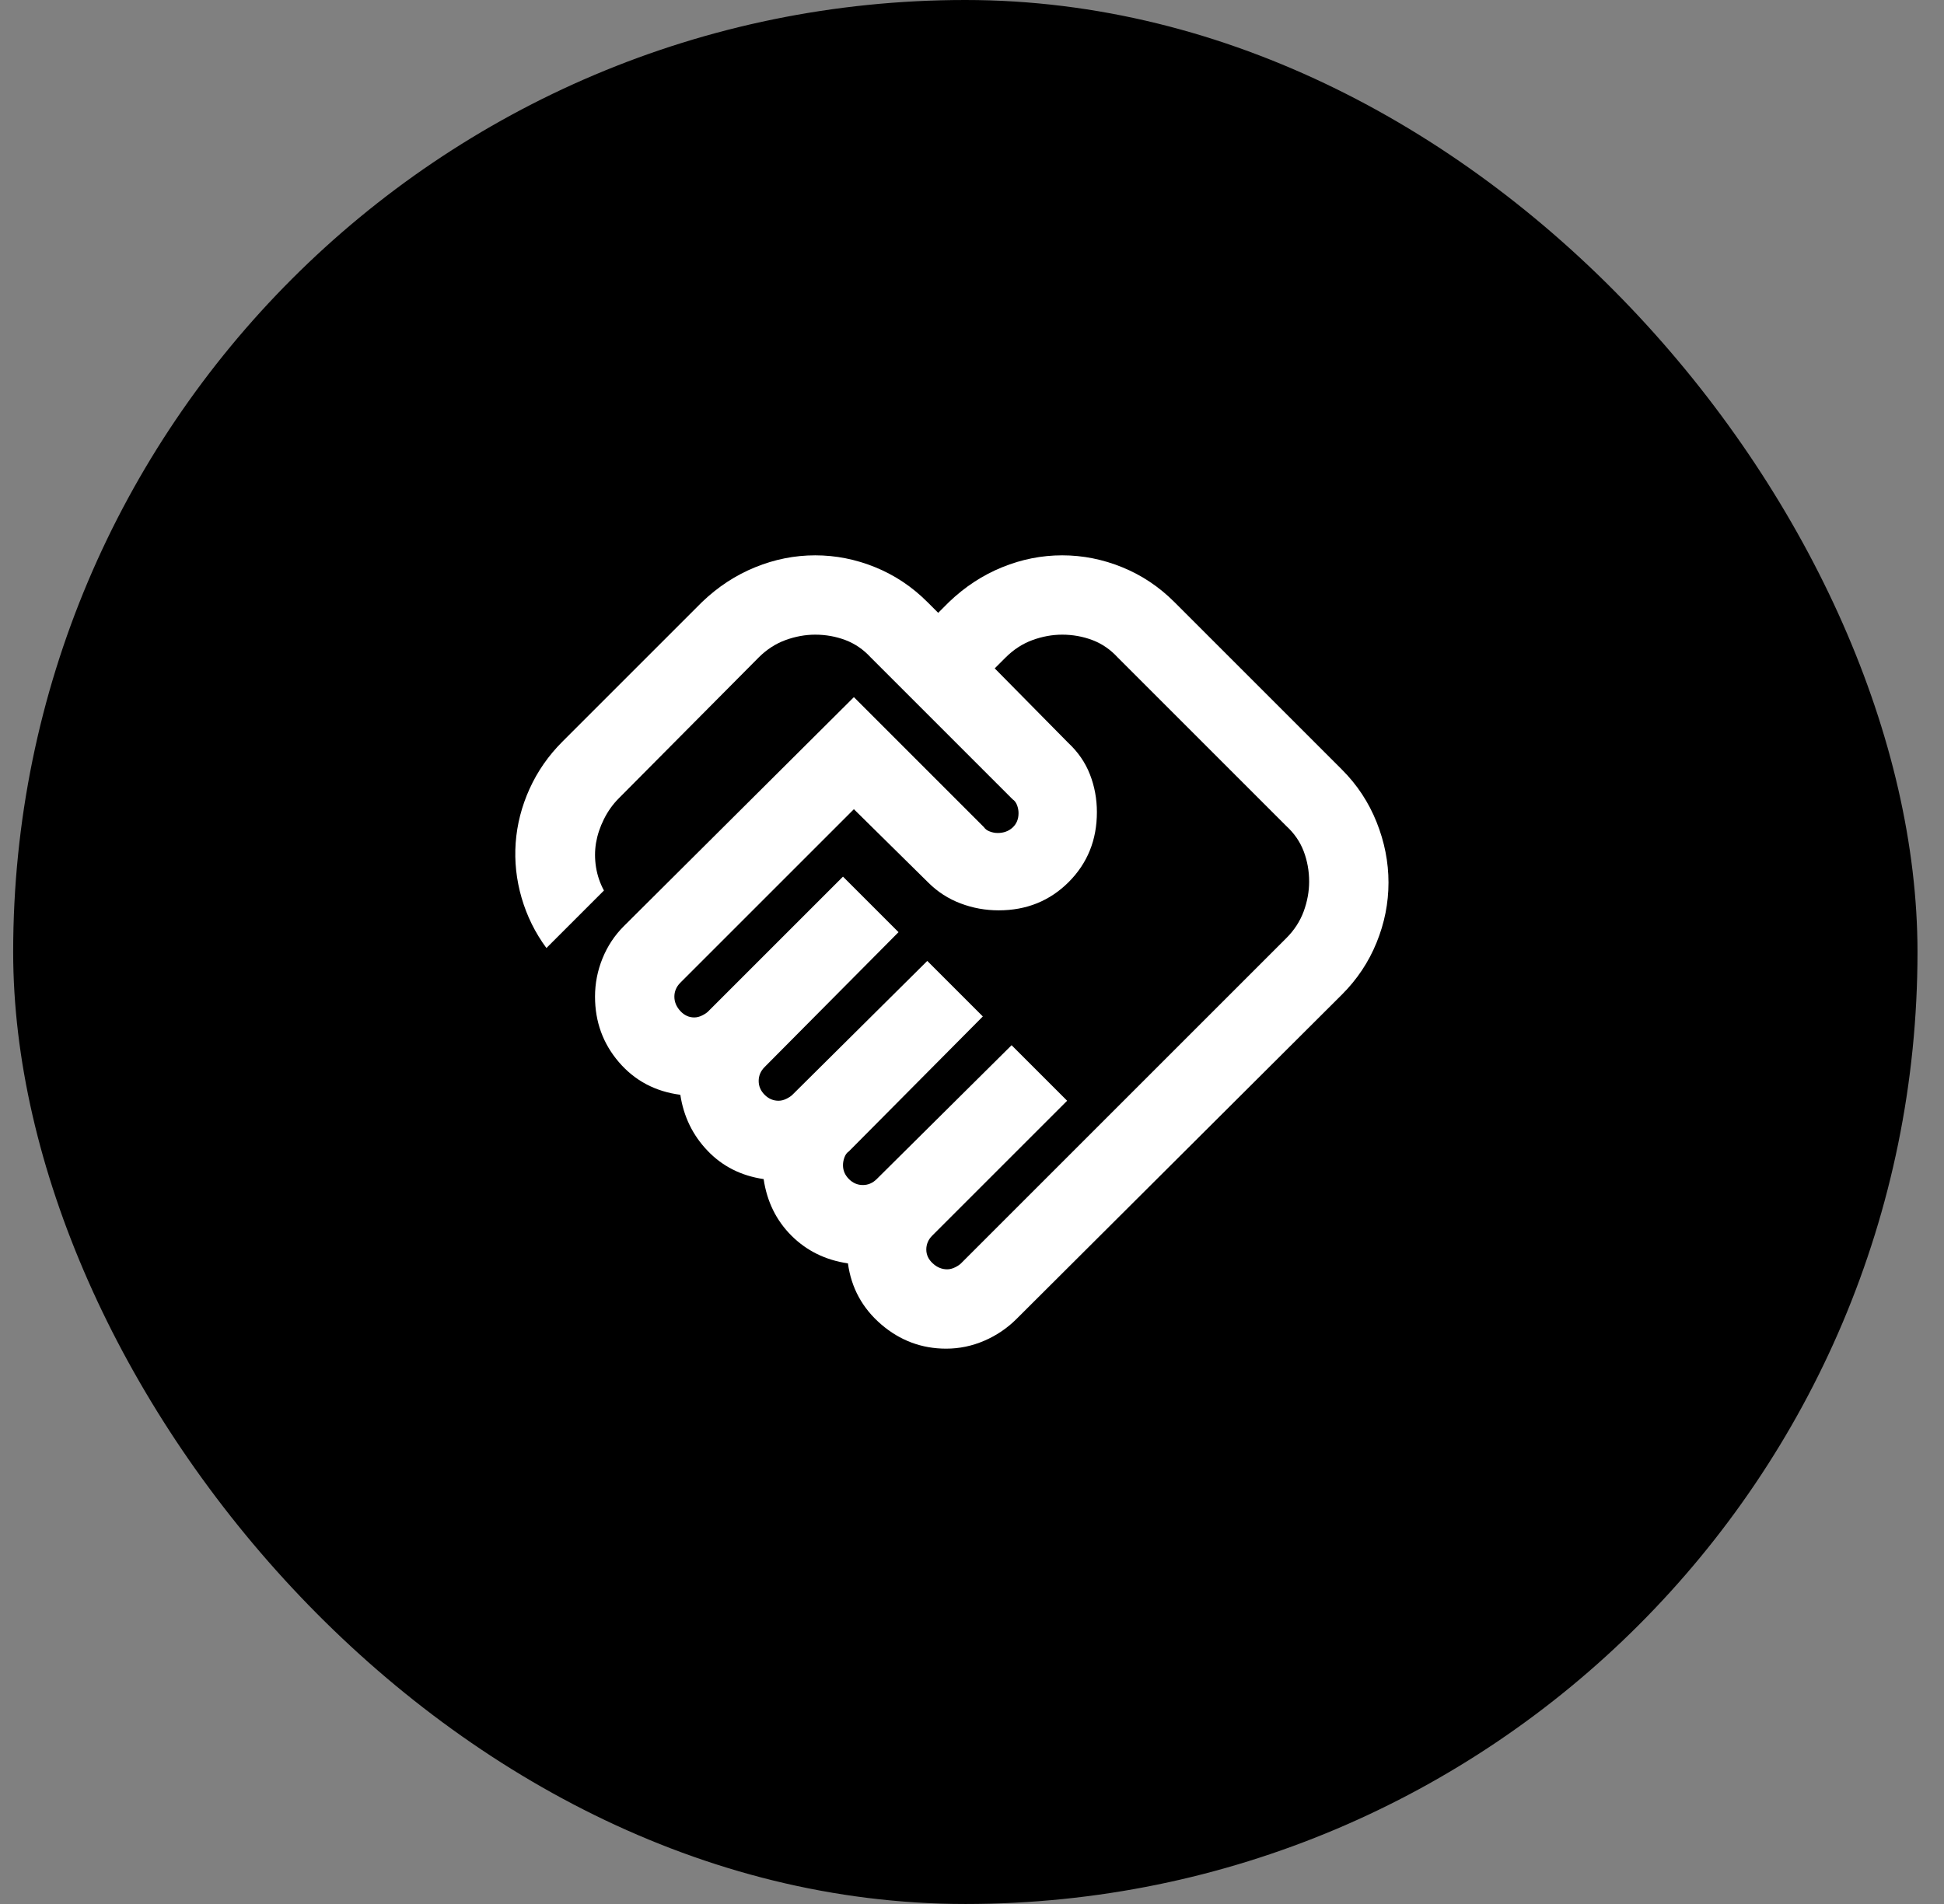
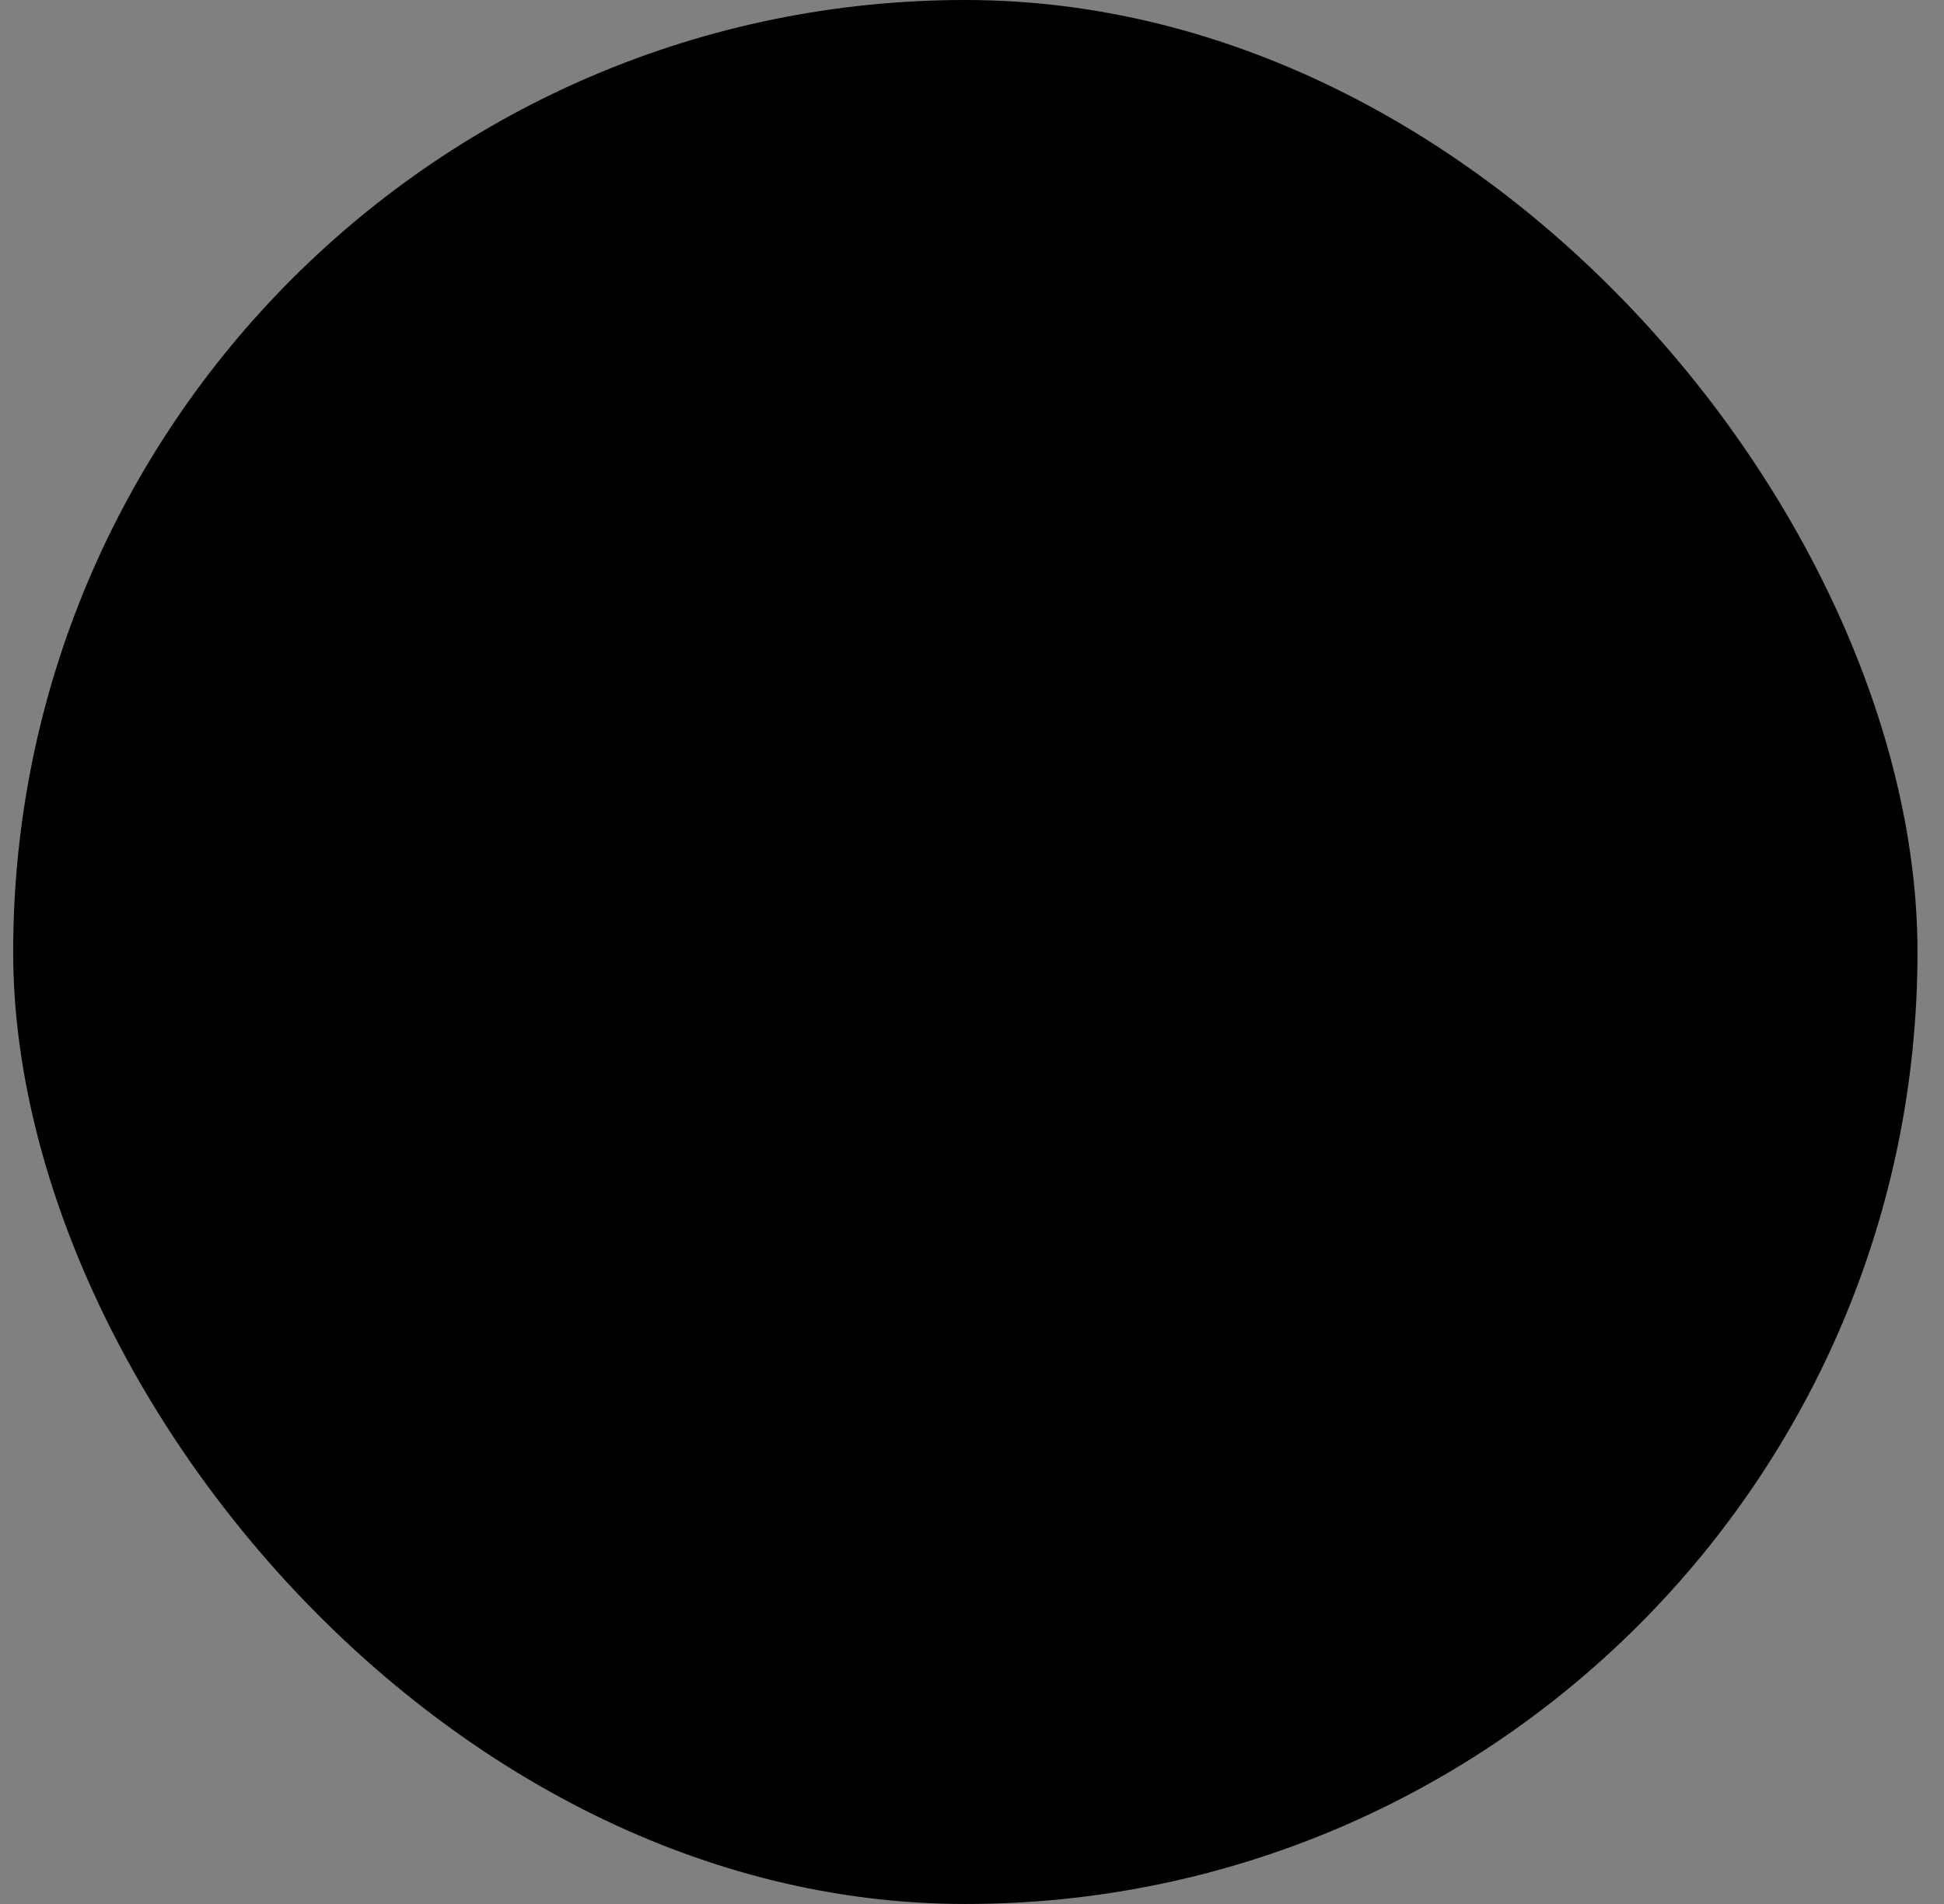
<svg xmlns="http://www.w3.org/2000/svg" width="49" height="48" viewBox="0 0 49 48" fill="none">
  <rect x="0" y="0" width="49" height="48" fill="#808080" stroke="none" />
  <rect x="0.332" width="48" height="48" rx="24" fill="black" />
  <mask id="mask0_1217_4741" style="mask-type:alpha" maskUnits="userSpaceOnUse" x="12" y="12" width="24" height="24">
    <rect x="12" y="12" width="24" height="24" fill="#D9D9D9" />
  </mask>
  <g mask="url(#mask0_1217_4741)">
-     <path d="M23.873 32C23.94 32 24.007 31.983 24.073 31.95C24.14 31.917 24.19 31.883 24.223 31.85L32.423 23.65C32.623 23.45 32.769 23.225 32.861 22.975C32.952 22.725 32.998 22.475 32.998 22.225C32.998 21.958 32.952 21.704 32.861 21.462C32.769 21.221 32.623 21.008 32.423 20.825L28.173 16.575C27.99 16.375 27.777 16.229 27.536 16.137C27.294 16.046 27.04 16 26.773 16C26.523 16 26.273 16.046 26.023 16.137C25.773 16.229 25.548 16.375 25.348 16.575L25.073 16.85L26.923 18.725C27.173 18.958 27.357 19.225 27.473 19.525C27.59 19.825 27.648 20.142 27.648 20.475C27.648 21.175 27.411 21.762 26.936 22.238C26.461 22.712 25.873 22.95 25.173 22.95C24.84 22.95 24.519 22.892 24.211 22.775C23.902 22.658 23.632 22.483 23.398 22.25L21.523 20.4L17.148 24.775C17.098 24.825 17.061 24.879 17.036 24.938C17.011 24.996 16.998 25.058 16.998 25.125C16.998 25.258 17.048 25.379 17.148 25.488C17.248 25.596 17.365 25.65 17.498 25.65C17.565 25.65 17.632 25.633 17.698 25.6C17.765 25.567 17.815 25.533 17.848 25.5L21.248 22.1L22.648 23.5L19.273 26.9C19.223 26.95 19.186 27.004 19.161 27.062C19.136 27.121 19.123 27.183 19.123 27.25C19.123 27.383 19.173 27.5 19.273 27.6C19.373 27.7 19.49 27.75 19.623 27.75C19.69 27.75 19.757 27.733 19.823 27.7C19.89 27.667 19.94 27.633 19.973 27.6L23.373 24.225L24.773 25.625L21.398 29.025C21.348 29.058 21.311 29.108 21.286 29.175C21.261 29.242 21.248 29.308 21.248 29.375C21.248 29.508 21.298 29.625 21.398 29.725C21.498 29.825 21.615 29.875 21.748 29.875C21.815 29.875 21.877 29.863 21.936 29.837C21.994 29.812 22.048 29.775 22.098 29.725L25.498 26.35L26.898 27.75L23.498 31.15C23.448 31.2 23.411 31.254 23.386 31.312C23.361 31.371 23.348 31.433 23.348 31.5C23.348 31.633 23.402 31.75 23.511 31.85C23.619 31.95 23.74 32 23.873 32ZM23.848 34C23.232 34 22.686 33.796 22.211 33.388C21.736 32.979 21.457 32.467 21.373 31.85C20.807 31.767 20.332 31.533 19.948 31.15C19.565 30.767 19.332 30.292 19.248 29.725C18.682 29.642 18.211 29.404 17.836 29.012C17.461 28.621 17.232 28.15 17.148 27.6C16.515 27.517 15.998 27.242 15.598 26.775C15.198 26.308 14.998 25.758 14.998 25.125C14.998 24.792 15.061 24.471 15.186 24.163C15.311 23.854 15.49 23.583 15.723 23.35L21.523 17.575L24.798 20.85C24.832 20.9 24.882 20.938 24.948 20.962C25.015 20.988 25.082 21 25.148 21C25.298 21 25.423 20.954 25.523 20.863C25.623 20.771 25.673 20.65 25.673 20.5C25.673 20.433 25.661 20.367 25.636 20.3C25.611 20.233 25.573 20.183 25.523 20.15L21.948 16.575C21.765 16.375 21.552 16.229 21.311 16.137C21.069 16.046 20.815 16 20.548 16C20.298 16 20.048 16.046 19.798 16.137C19.548 16.229 19.323 16.375 19.123 16.575L15.598 20.125C15.448 20.275 15.323 20.45 15.223 20.65C15.123 20.85 15.057 21.05 15.023 21.25C14.99 21.45 14.99 21.654 15.023 21.863C15.057 22.071 15.123 22.267 15.223 22.45L13.773 23.9C13.49 23.517 13.282 23.096 13.148 22.637C13.015 22.179 12.965 21.717 12.998 21.25C13.032 20.783 13.148 20.329 13.348 19.887C13.548 19.446 13.823 19.05 14.173 18.7L17.698 15.175C18.098 14.792 18.544 14.5 19.036 14.3C19.527 14.1 20.032 14 20.548 14C21.065 14 21.569 14.1 22.061 14.3C22.552 14.5 22.99 14.792 23.373 15.175L23.648 15.45L23.923 15.175C24.323 14.792 24.769 14.5 25.261 14.3C25.752 14.1 26.257 14 26.773 14C27.29 14 27.794 14.1 28.286 14.3C28.777 14.5 29.215 14.792 29.598 15.175L33.823 19.4C34.207 19.783 34.498 20.225 34.698 20.725C34.898 21.225 34.998 21.733 34.998 22.25C34.998 22.767 34.898 23.271 34.698 23.762C34.498 24.254 34.207 24.692 33.823 25.075L25.623 33.25C25.39 33.483 25.119 33.667 24.811 33.8C24.502 33.933 24.182 34 23.848 34Z" fill="white" />
-   </g>
+     </g>
</svg>